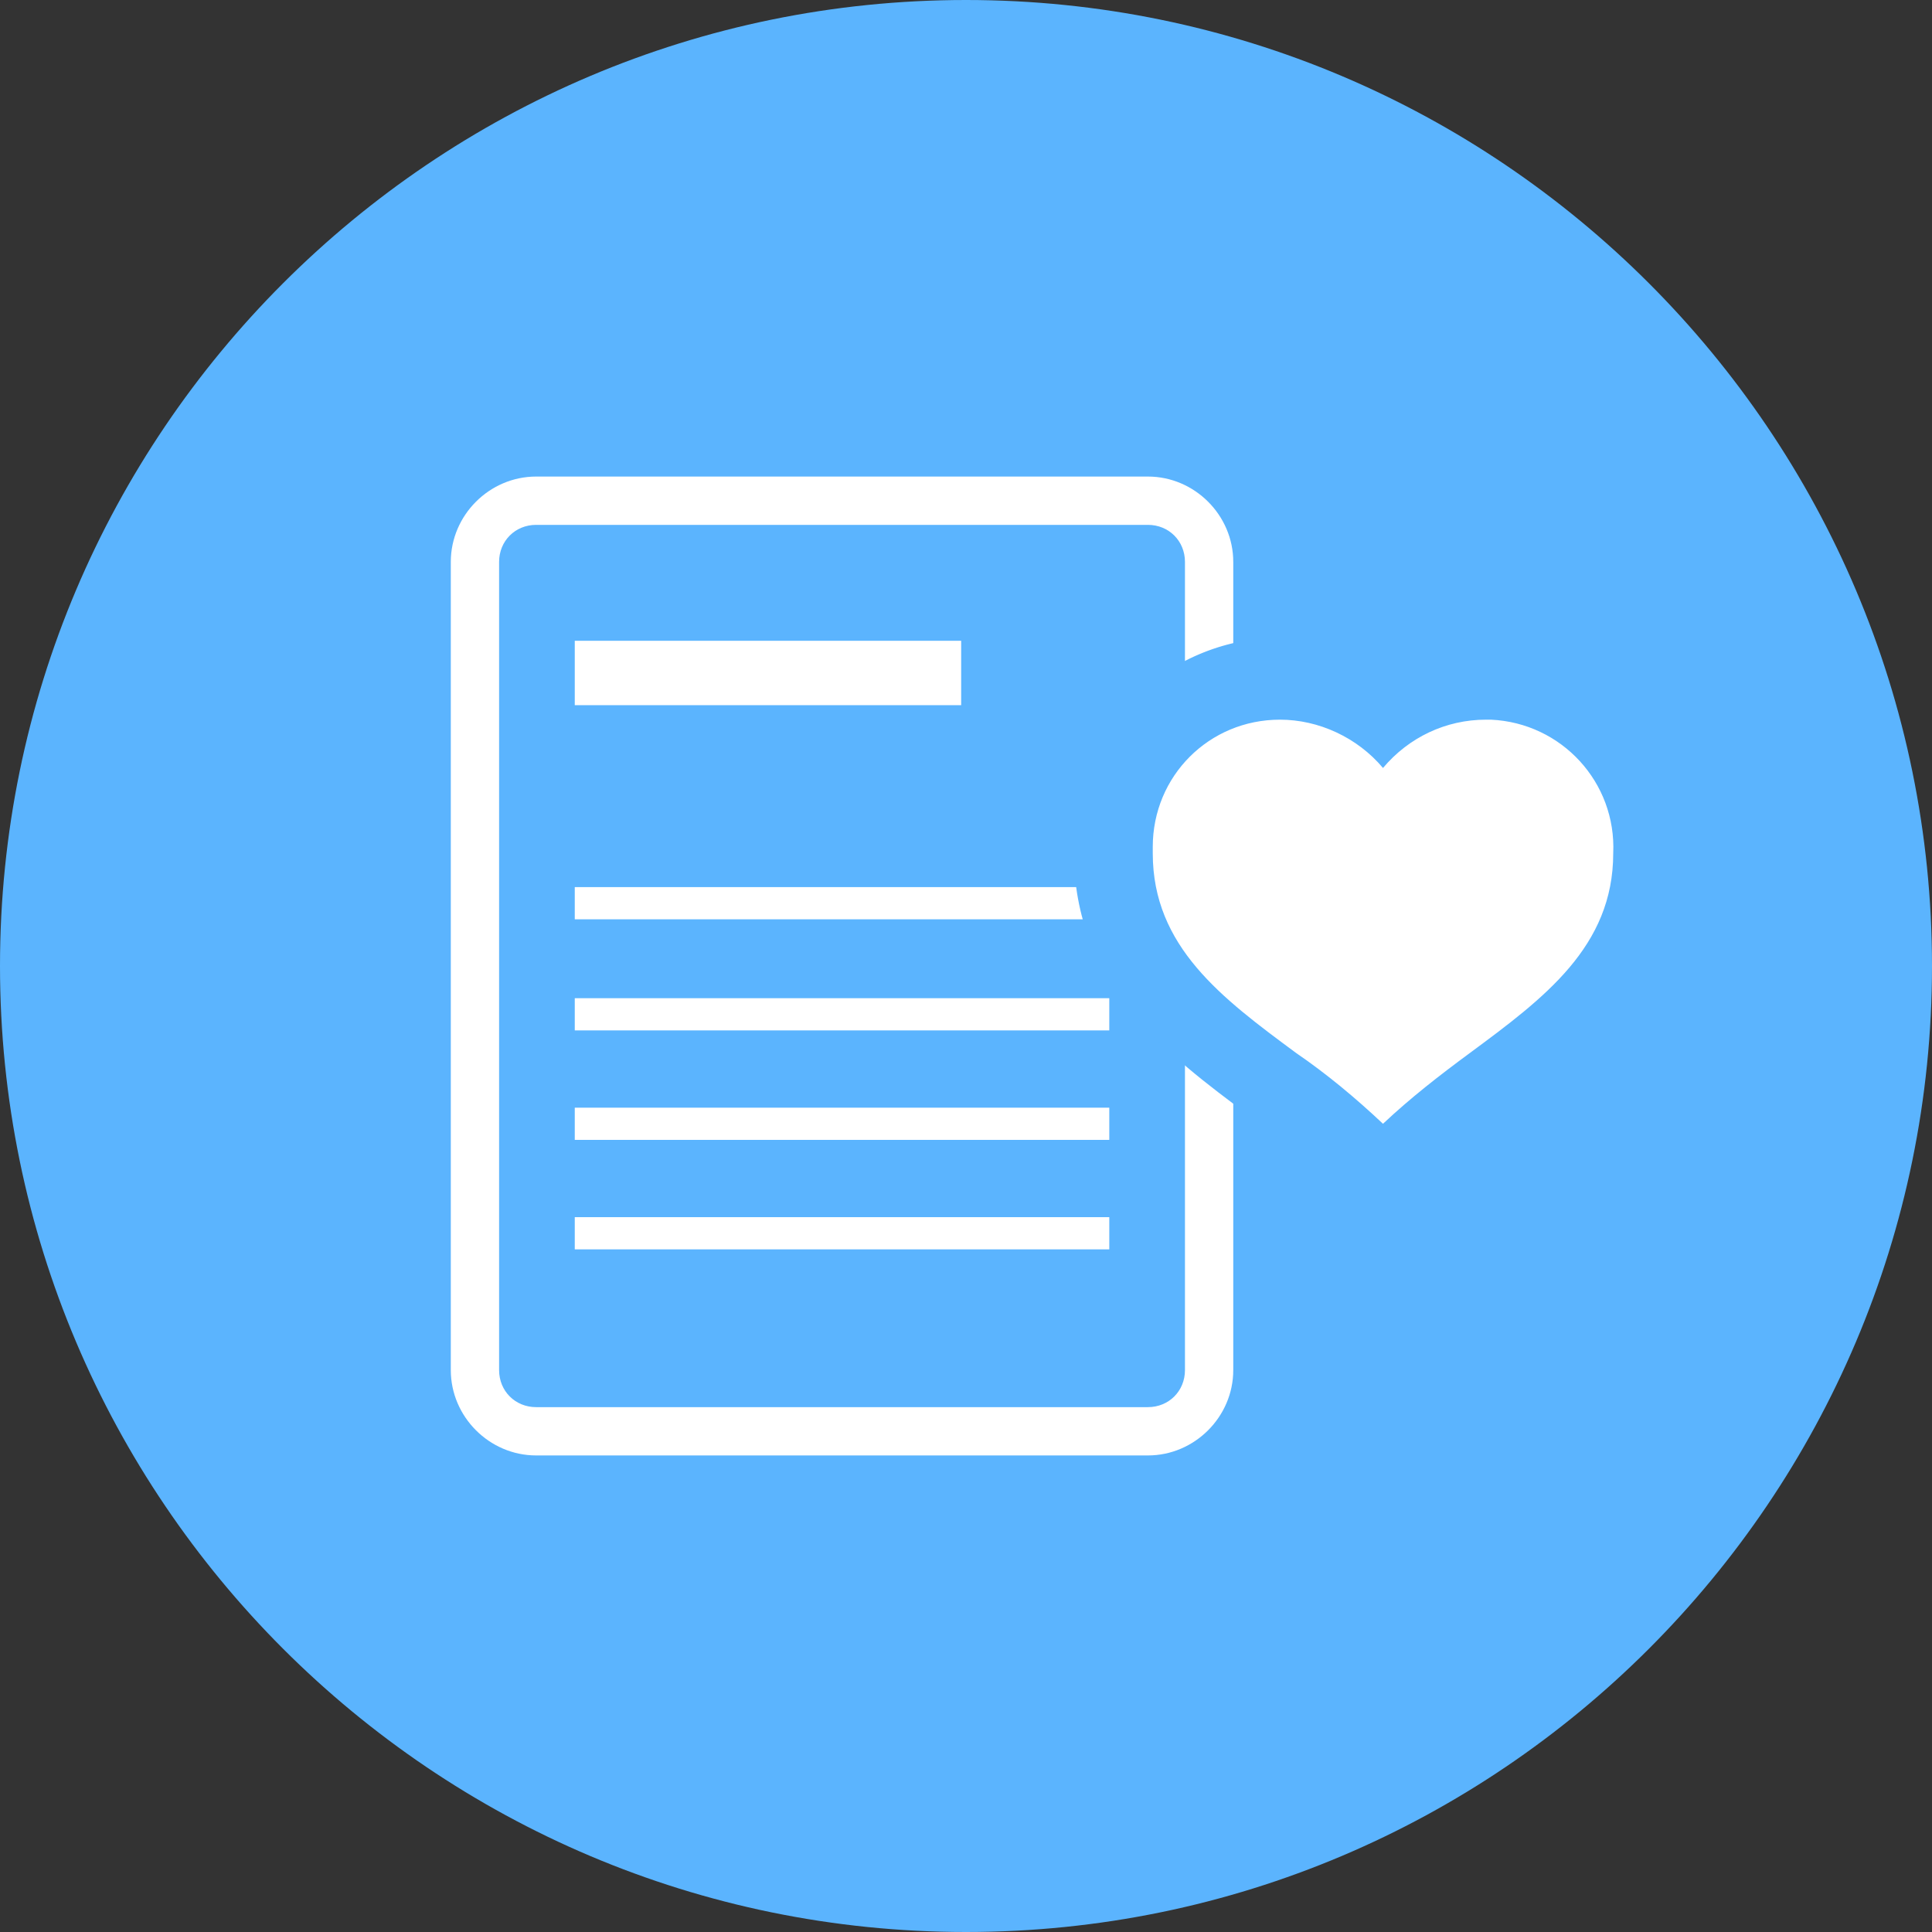
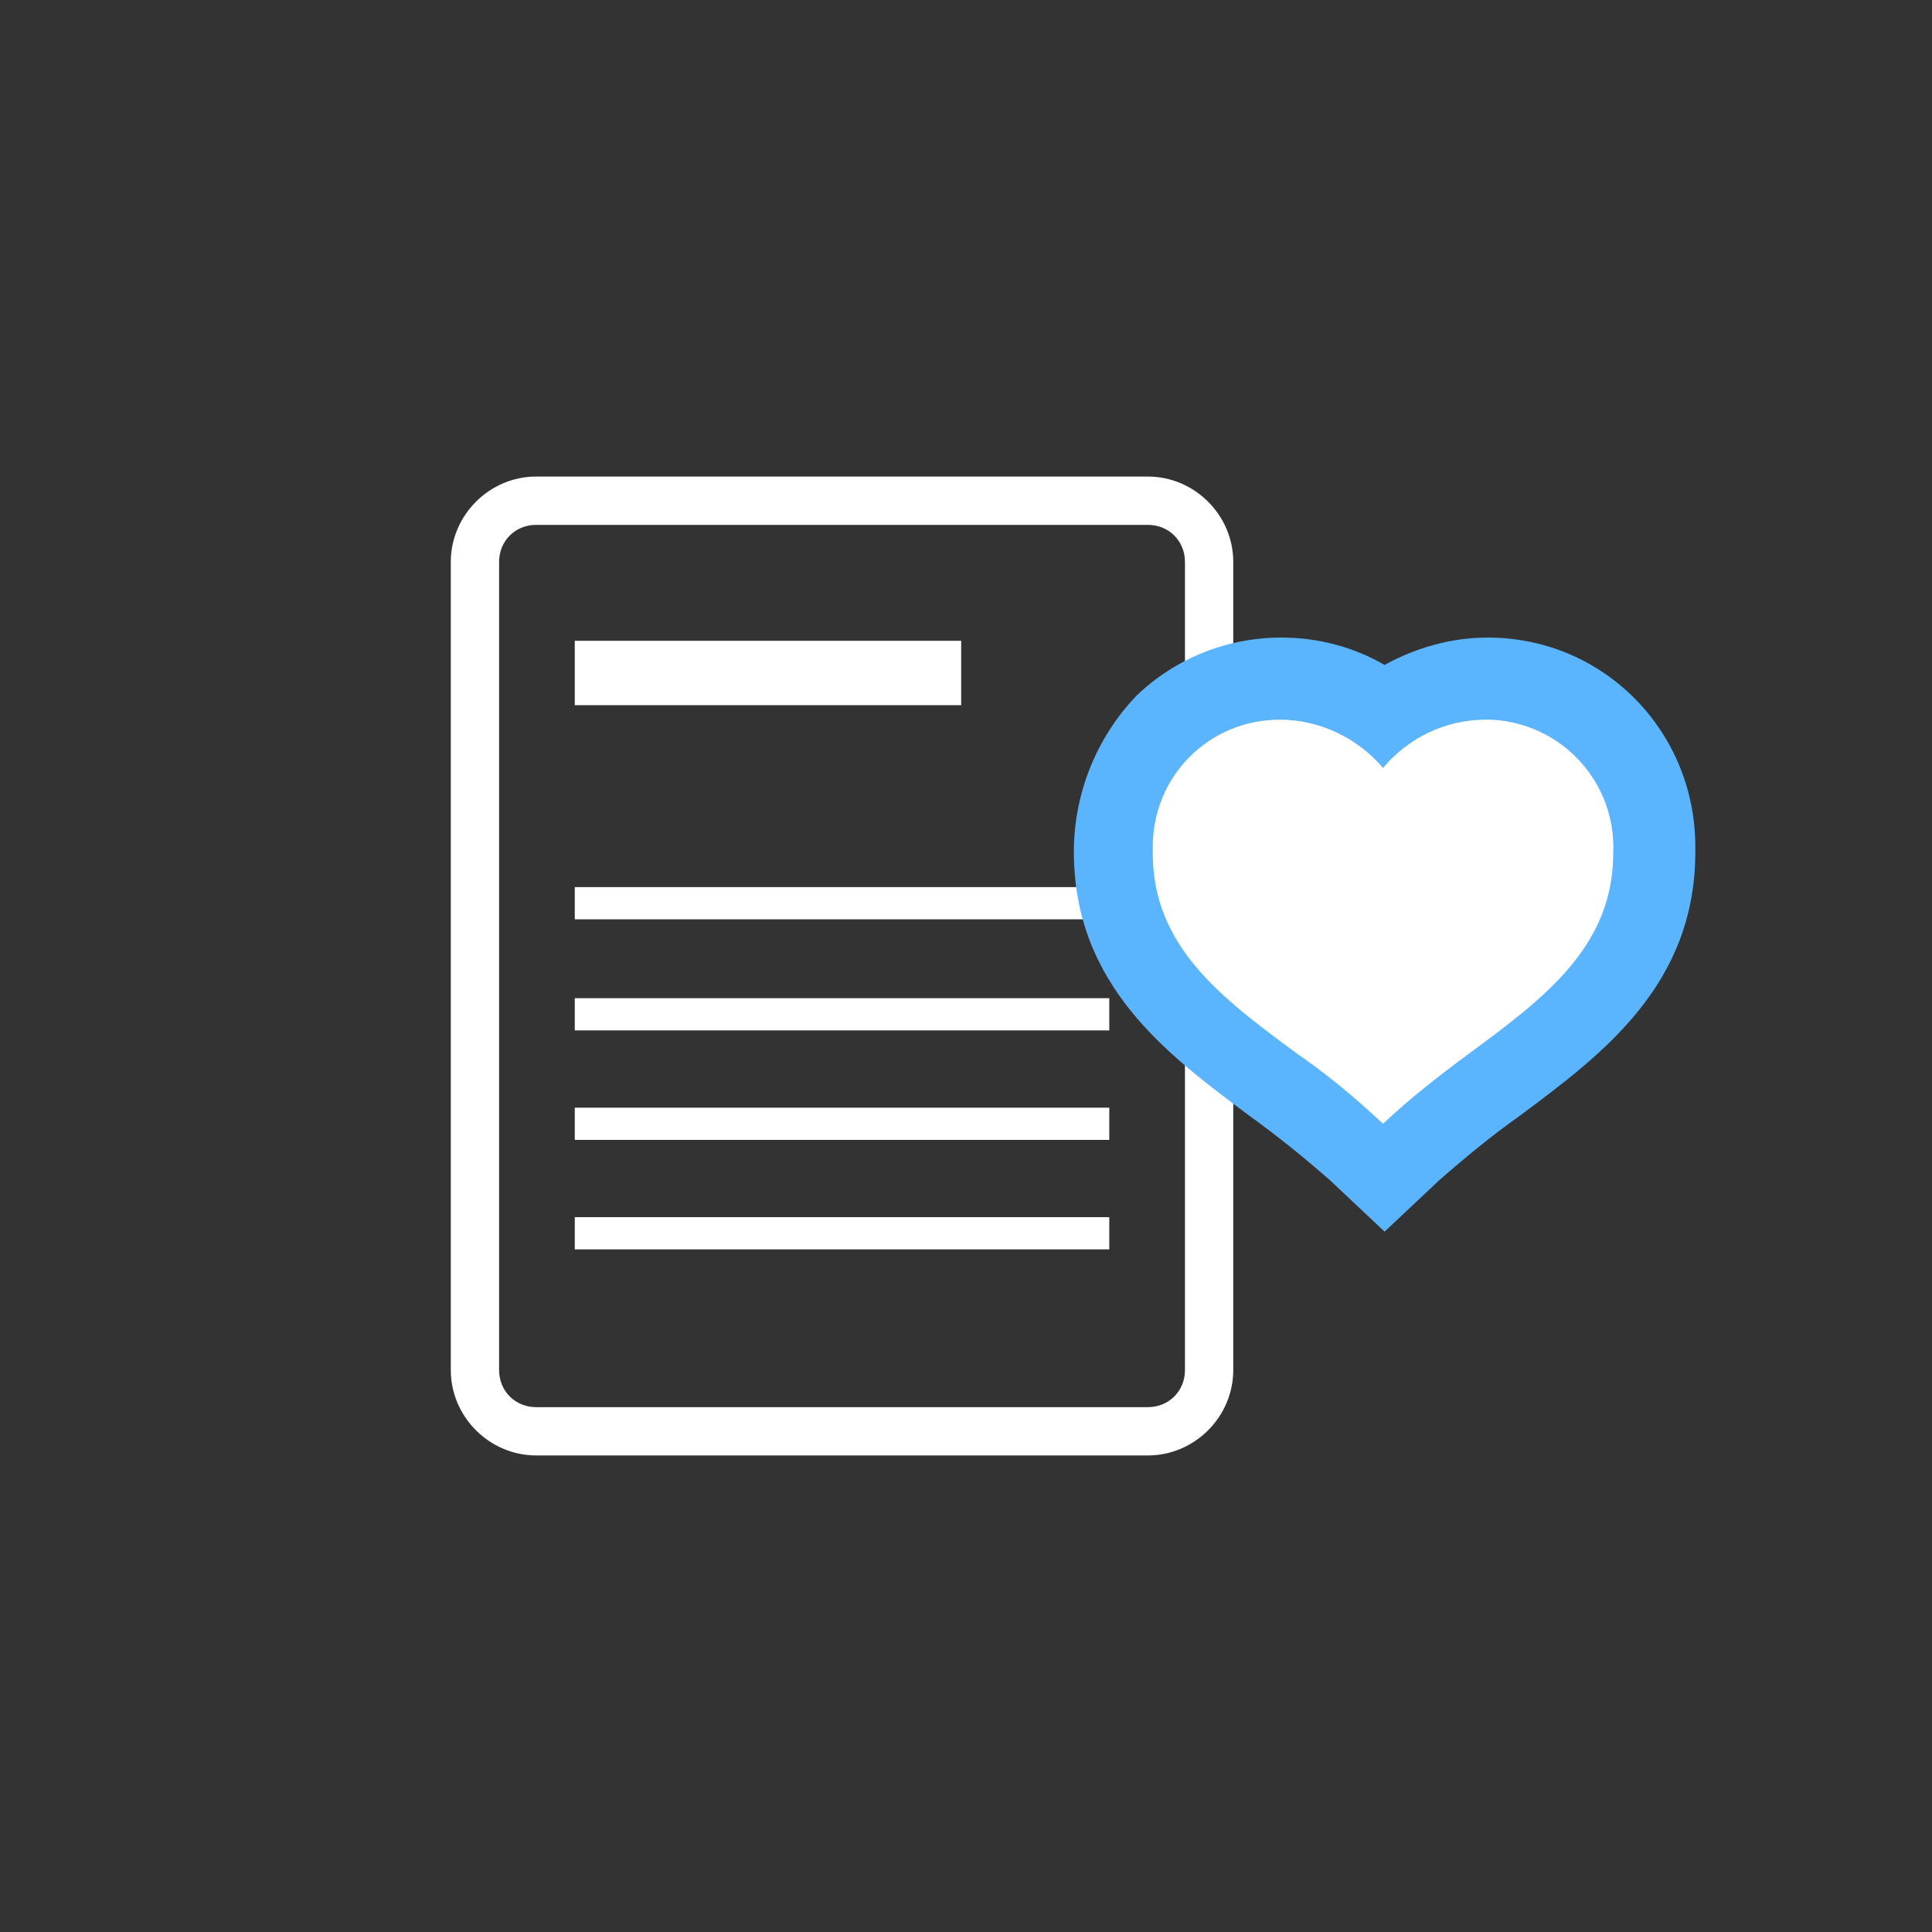
<svg xmlns="http://www.w3.org/2000/svg" id="_レイヤー_1" data-name="レイヤー_1" version="1.1" viewBox="0 0 120 120">
  <rect x="0" y="0" width="120" height="120" fill="#333333" stroke="none" />
  <defs>
    <style>
      .st0 {
        fill: none;
      }

      .st1 {
        clip-path: url(#clippath-1);
      }

      .st2 {
        fill: #fff;
      }

      .st3 {
        fill: #5bb4fe;
      }

      .st4 {
        clip-path: url(#clippath);
      }
    </style>
    <clipPath id="clippath">
-       <rect class="st0" y="0" width="120" height="120" />
-     </clipPath>
+       </clipPath>
    <clipPath id="clippath-1">
      <rect class="st0" y="0" width="120" height="120" />
    </clipPath>
  </defs>
-   <path class="st0" d="M0,0h120v120H0V0Z" />
  <g class="st4">
-     <path class="st3" d="M120,60c0,33.1-26.9,60-60,60S0,93.1,0,60,26.9,0,60,0s60,26.9,60,60" />
-   </g>
+     </g>
  <path class="st2" d="M71.3,90.4h-38c-2.9,0-5.3-2.4-5.3-5.3v-50.2c0-2.9,2.4-5.3,5.3-5.3h38c2.9,0,5.3,2.4,5.3,5.3v50.2c0,2.9-2.4,5.3-5.3,5.3ZM33.3,32.6c-1.3,0-2.3,1-2.3,2.3v50.2c0,1.3,1,2.3,2.3,2.3h38c1.3,0,2.3-1,2.3-2.3v-50.2c0-1.3-1-2.3-2.3-2.3h-38Z" />
  <path class="st0" d="M0,120h120V0H0v120Z" />
  <g class="st1">
    <g>
      <path class="st2" d="M35.7,43.8h24v-4h-24v4Z" />
      <path class="st2" d="M35.7,57.1h33.2v-2h-33.2v2Z" />
-       <path class="st2" d="M35.7,64h33.2v-2h-33.2v2Z" />
+       <path class="st2" d="M35.7,64h33.2v-2h-33.2Z" />
      <path class="st2" d="M35.7,70.8h33.2v-2h-33.2v2Z" />
      <path class="st2" d="M35.7,77.6h33.2v-2h-33.2v2Z" />
      <path class="st2" d="M84.3,71.5c-1.7-1.5-3.4-2.9-5.2-4.2-4.9-3.6-9.9-7.4-9.9-14.4-.2-5.7,4.2-10.5,10-10.8.2,0,.3,0,.5,0,2.3,0,4.6.7,6.4,2.1,1.9-1.4,4.1-2.1,6.4-2.1,5.7,0,10.4,4.6,10.4,10.3,0,.2,0,.3,0,.5,0,7-5,10.8-9.9,14.4-1.8,1.3-3.6,2.7-5.2,4.2l-1.7,1.6-1.7-1.6Z" />
      <path class="st3" d="M86,76.5h0l-3.4-3.2c-1.6-1.4-3.2-2.7-5-4h0c-5.1-3.8-10.9-8.1-10.9-16.4,0-3.6,1.4-7.1,3.9-9.7,2.4-2.3,5.6-3.6,9-3.6,2.3,0,4.5.6,6.4,1.7,2-1.1,4.2-1.7,6.4-1.7,7.2,0,12.9,5.8,12.9,13,0,0,0,.2,0,.3,0,8.3-5.8,12.6-10.9,16.4-1.7,1.2-3.4,2.6-5,4l-3.4,3.2h0ZM79.5,44.7c-4.4,0-7.9,3.5-7.9,7.9,0,.1,0,.2,0,.4,0,5.8,4.3,9,8.9,12.4,1.9,1.3,3.7,2.8,5.4,4.4,1.7-1.6,3.5-3,5.4-4.4,4.6-3.4,8.9-6.6,8.9-12.4.2-4.4-3.2-8.1-7.6-8.3-.1,0-.2,0-.3,0-2.5,0-4.8,1.1-6.4,3-1.6-1.9-4-3-6.4-3Z" />
    </g>
  </g>
</svg>